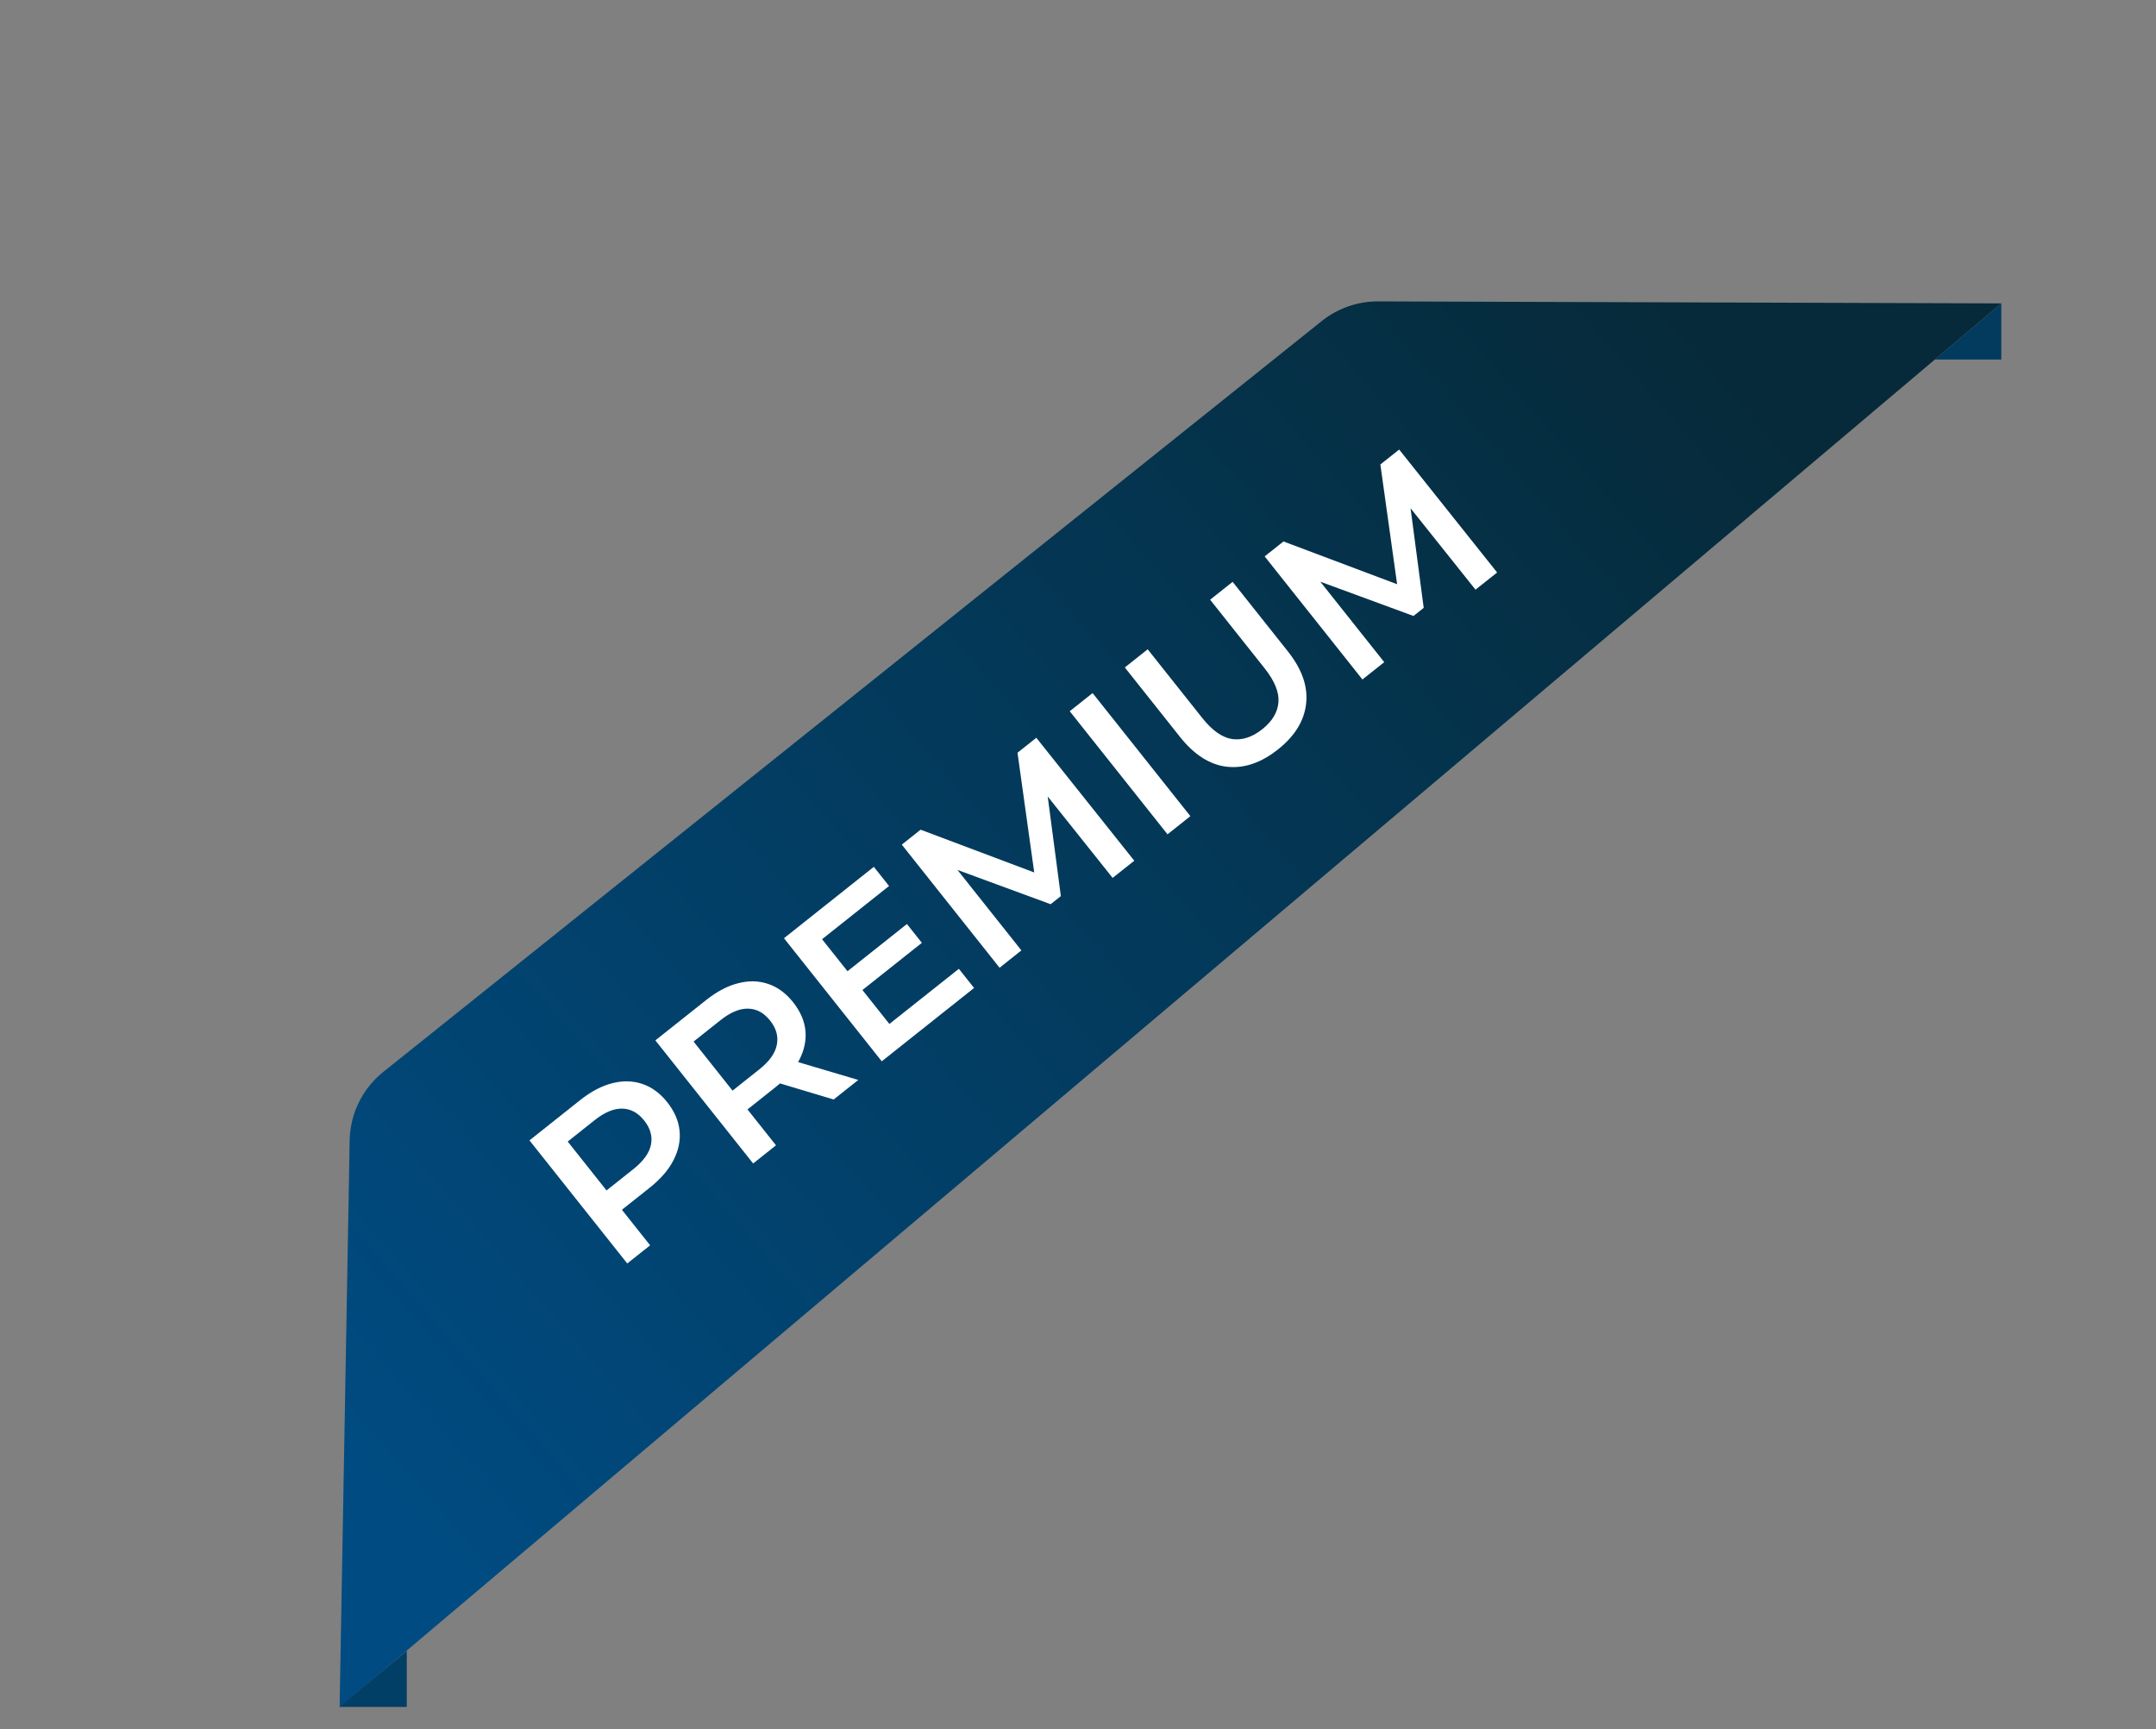
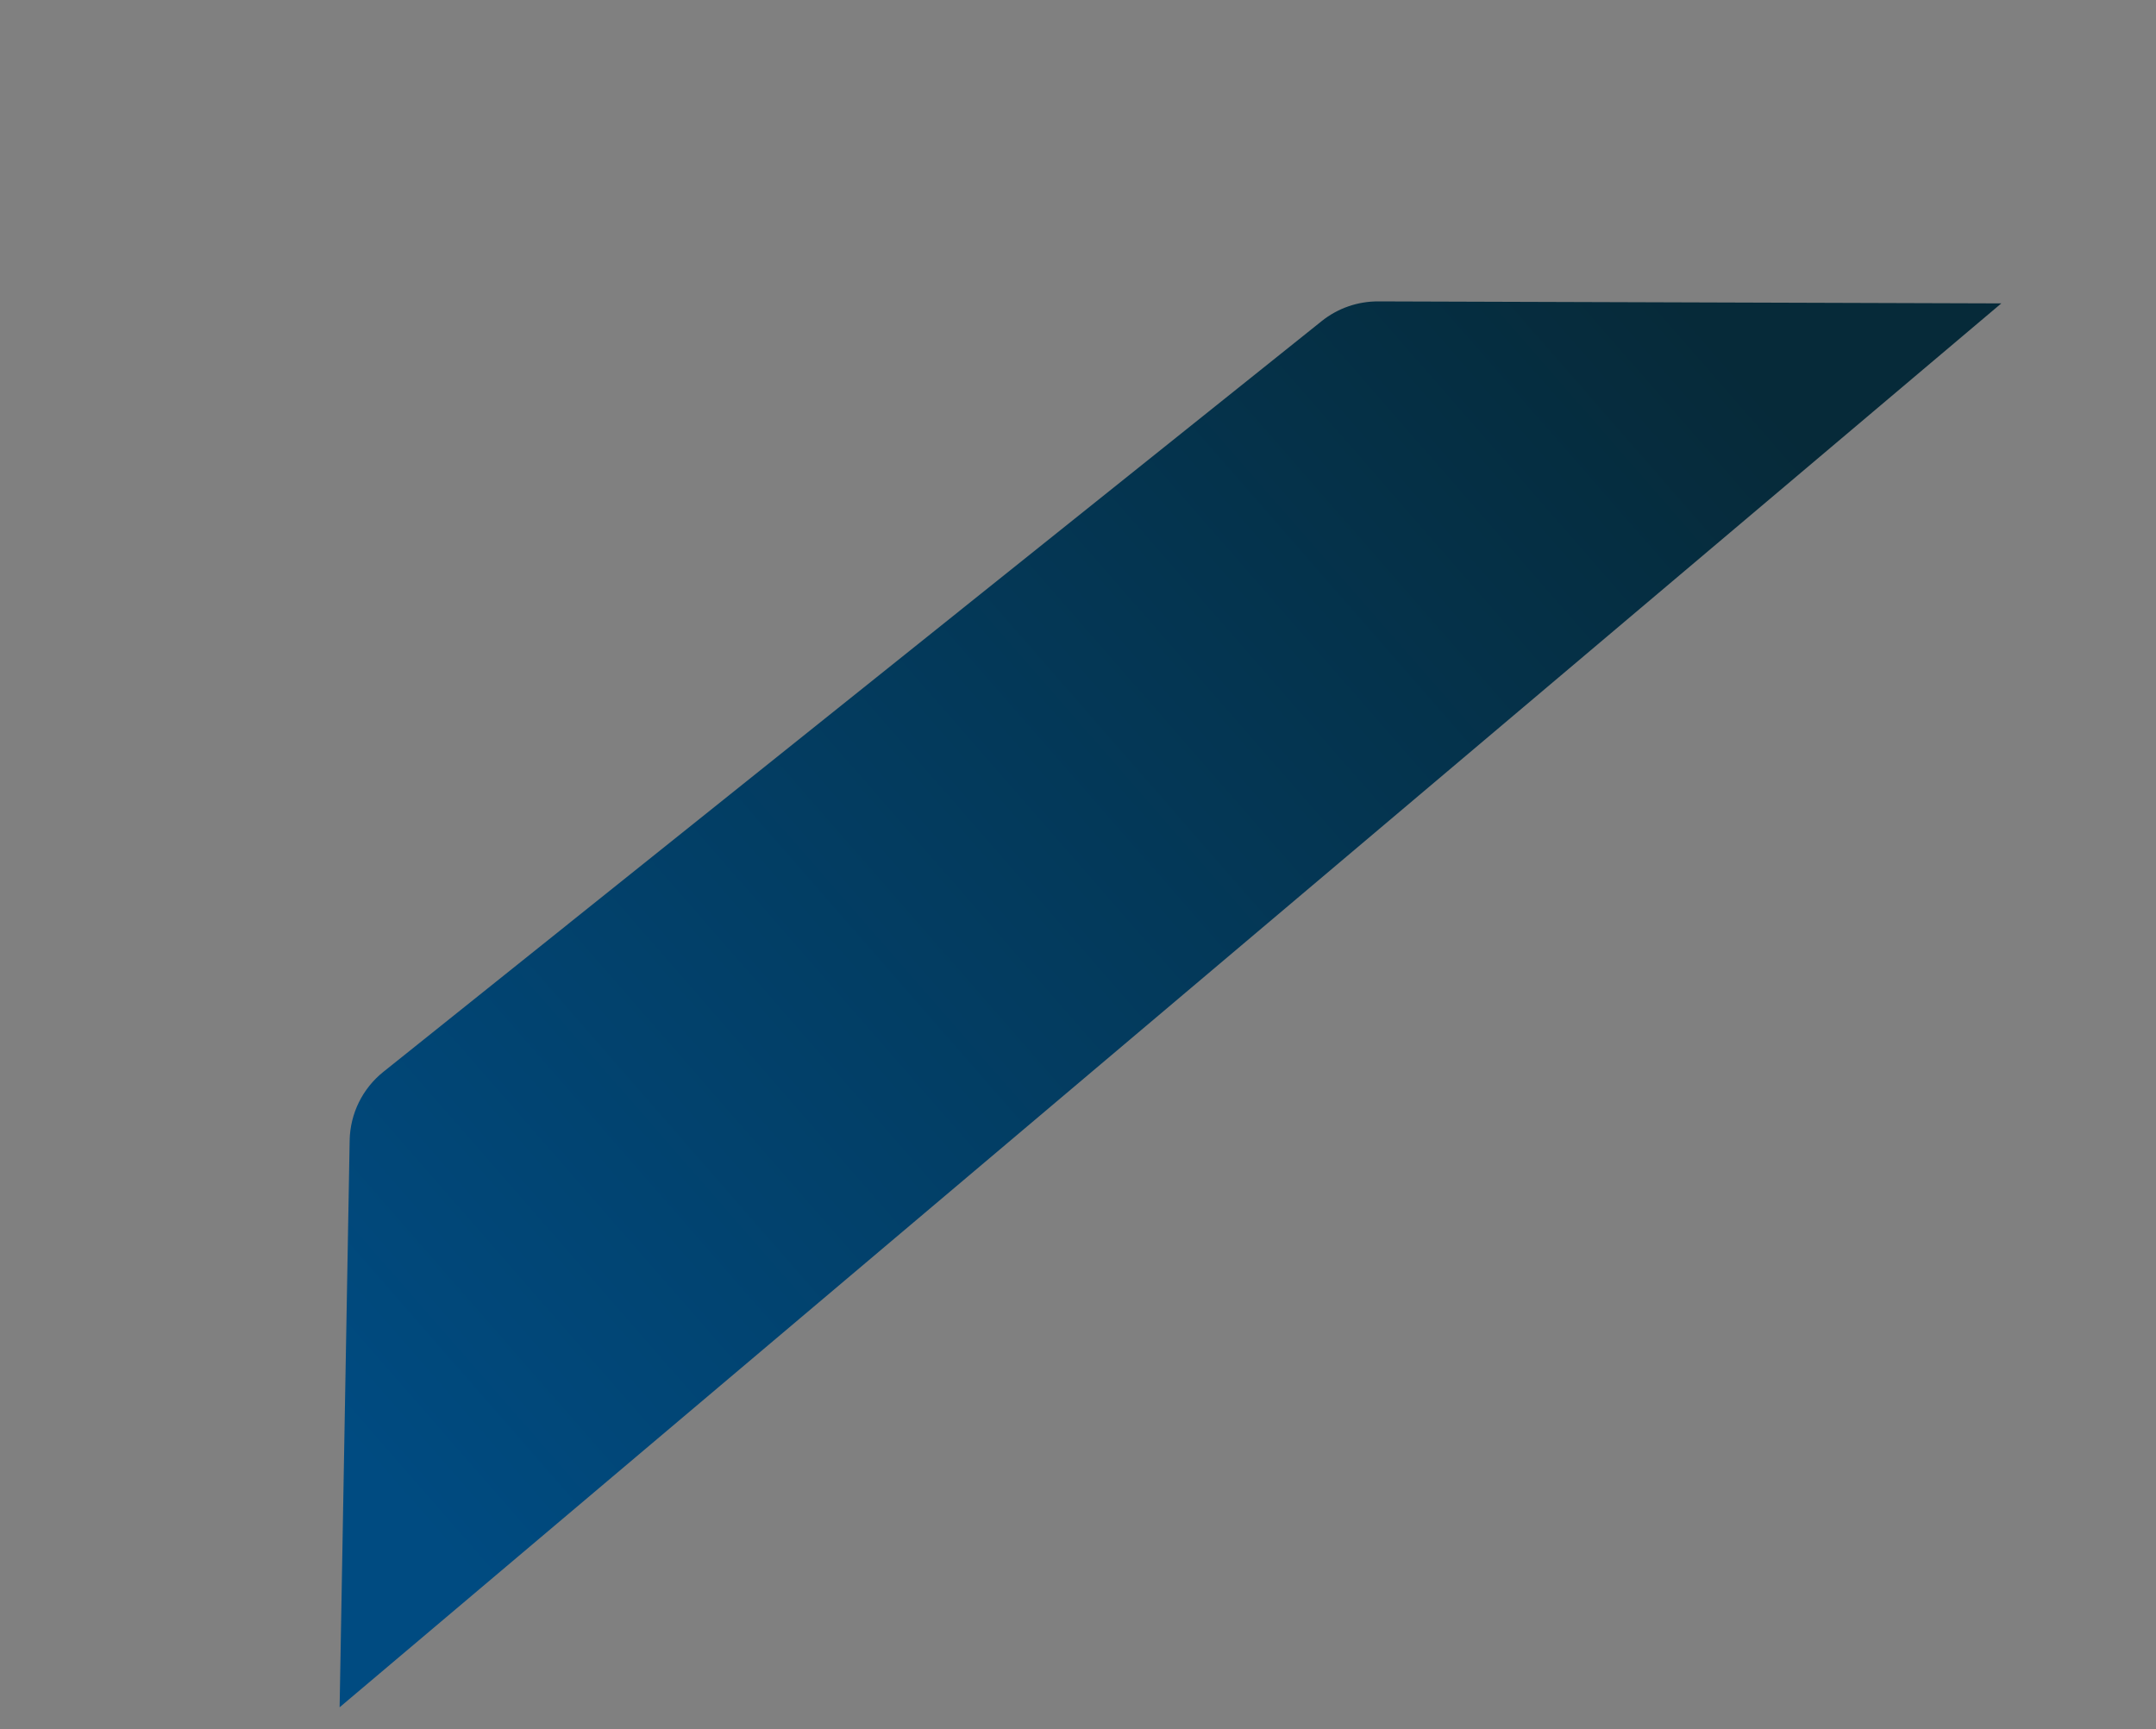
<svg xmlns="http://www.w3.org/2000/svg" width="96" height="77" viewBox="0 0 96 77" fill="none">
  <rect x="0" y="0" width="96" height="77" fill="#808080" stroke="none" />
  <path d="M15.569 50.781C15.591 49.591 16.14 48.472 17.07 47.729L58.851 14.298C59.563 13.728 60.45 13.418 61.363 13.421L89.112 13.51L15.122 76.025L15.569 50.781Z" fill="url(#paint0_linear_1411_3160)" />
-   <path d="M27.93 56.262L23.576 50.781L25.831 48.989C26.317 48.604 26.794 48.352 27.263 48.235C27.737 48.114 28.184 48.125 28.604 48.268C29.024 48.411 29.394 48.683 29.713 49.085C30.032 49.487 30.214 49.909 30.259 50.351C30.303 50.792 30.212 51.23 29.987 51.665C29.767 52.095 29.414 52.503 28.929 52.889L27.237 54.232L27.312 53.394L28.948 55.453L27.93 56.262ZM27.399 53.503L26.553 53.371L28.197 52.065C28.646 51.708 28.908 51.347 28.984 50.98C29.06 50.605 28.961 50.245 28.687 49.9C28.41 49.55 28.081 49.373 27.702 49.367C27.328 49.358 26.917 49.531 26.468 49.888L24.824 51.194L24.88 50.332L27.399 53.503ZM33.535 51.809L29.181 46.328L31.436 44.537C31.921 44.151 32.399 43.9 32.867 43.783C33.342 43.661 33.789 43.672 34.209 43.815C34.629 43.958 34.999 44.231 35.318 44.633C35.637 45.035 35.819 45.457 35.864 45.898C35.904 46.335 35.811 46.77 35.586 47.204C35.361 47.63 35.007 48.035 34.521 48.42L32.83 49.764L32.917 48.941L34.553 51.001L33.535 51.809ZM37.121 48.96L34.155 48.072L35.244 47.208L38.217 48.09L37.121 48.96ZM33.004 49.051L32.164 48.926L33.809 47.62C34.258 47.263 34.517 46.899 34.589 46.528C34.665 46.152 34.566 45.792 34.292 45.448C34.014 45.098 33.686 44.92 33.307 44.915C32.933 44.905 32.522 45.079 32.073 45.435L30.429 46.742L30.485 45.88L33.004 49.051ZM37.658 43.311L40.383 41.146L41.048 41.984L38.323 44.148L37.658 43.311ZM39.602 45.597L42.695 43.141L43.373 43.994L39.262 47.26L34.908 41.779L38.909 38.6L39.587 39.453L36.604 41.823L39.602 45.597ZM44.508 43.093L40.154 37.611L40.992 36.946L46.566 39.044L46.127 39.392L45.306 33.519L46.144 32.853L50.506 38.328L49.542 39.093L46.381 35.129L46.585 34.968L47.236 39.903L46.782 40.264L42.09 38.538L42.325 38.351L45.479 42.321L44.508 43.093ZM51.986 37.152L47.632 31.671L48.65 30.862L53.004 36.343L51.986 37.152ZM56.906 33.371C56.154 33.969 55.396 34.226 54.632 34.143C53.873 34.056 53.177 33.613 52.542 32.815L50.085 29.722L51.103 28.913L53.529 31.967C53.977 32.531 54.423 32.845 54.866 32.91C55.315 32.971 55.761 32.825 56.204 32.473C56.648 32.12 56.888 31.721 56.925 31.274C56.962 30.828 56.757 30.323 56.309 29.759L53.883 26.705L54.885 25.909L57.342 29.002C57.977 29.8 58.248 30.581 58.156 31.344C58.069 32.103 57.652 32.779 56.906 33.371ZM60.665 30.257L56.311 24.776L57.149 24.111L62.723 26.209L62.285 26.557L61.463 20.683L62.301 20.018L66.663 25.493L65.7 26.258L62.538 22.294L62.742 22.133L63.393 27.068L62.939 27.429L58.247 25.703L58.482 25.516L61.636 29.486L60.665 30.257Z" fill="white" />
-   <path d="M89.112 13.51V16.01H86.155L89.112 13.51Z" fill="#033B5F" />
-   <path d="M18.112 73.51V76.01H15.112L18.112 73.51Z" fill="#023F66" />
  <defs>
    <linearGradient id="paint0_linear_1411_3160" x1="16.5" y1="65.5" x2="75.5" y2="14" gradientUnits="userSpaceOnUse">
      <stop stop-color="#004B81" />
      <stop offset="1" stop-color="#062A39" />
    </linearGradient>
  </defs>
</svg>